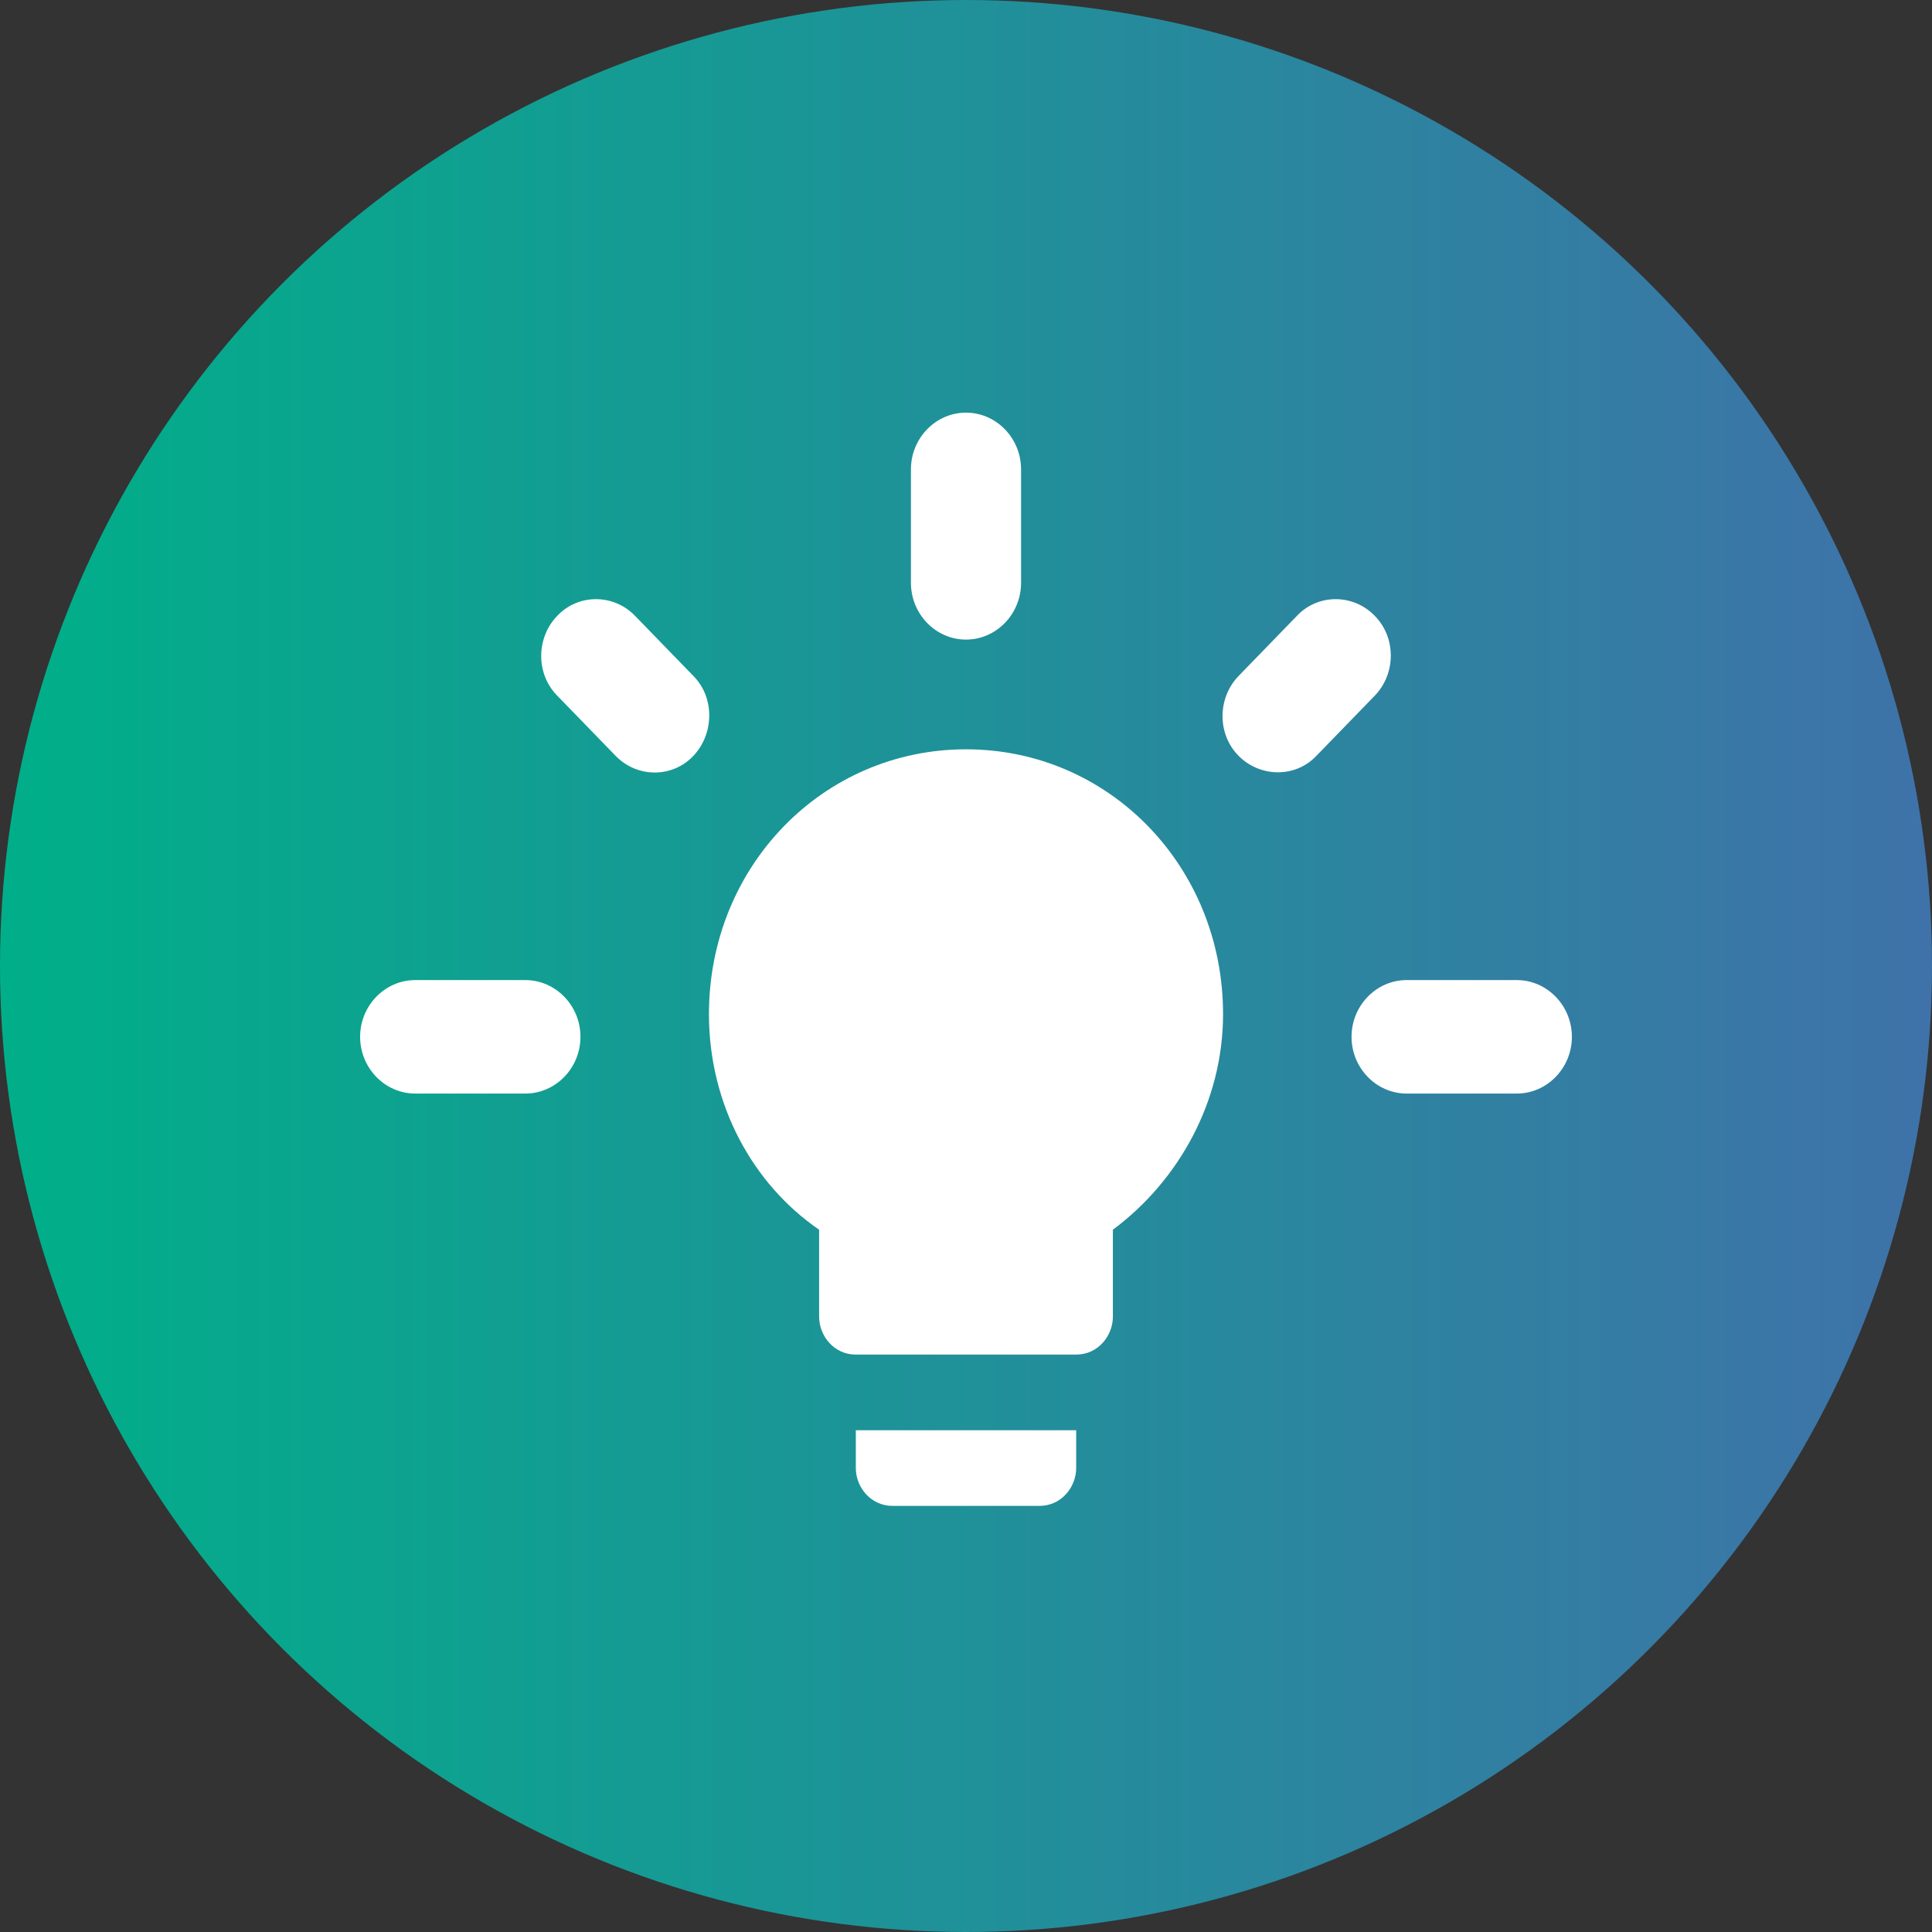
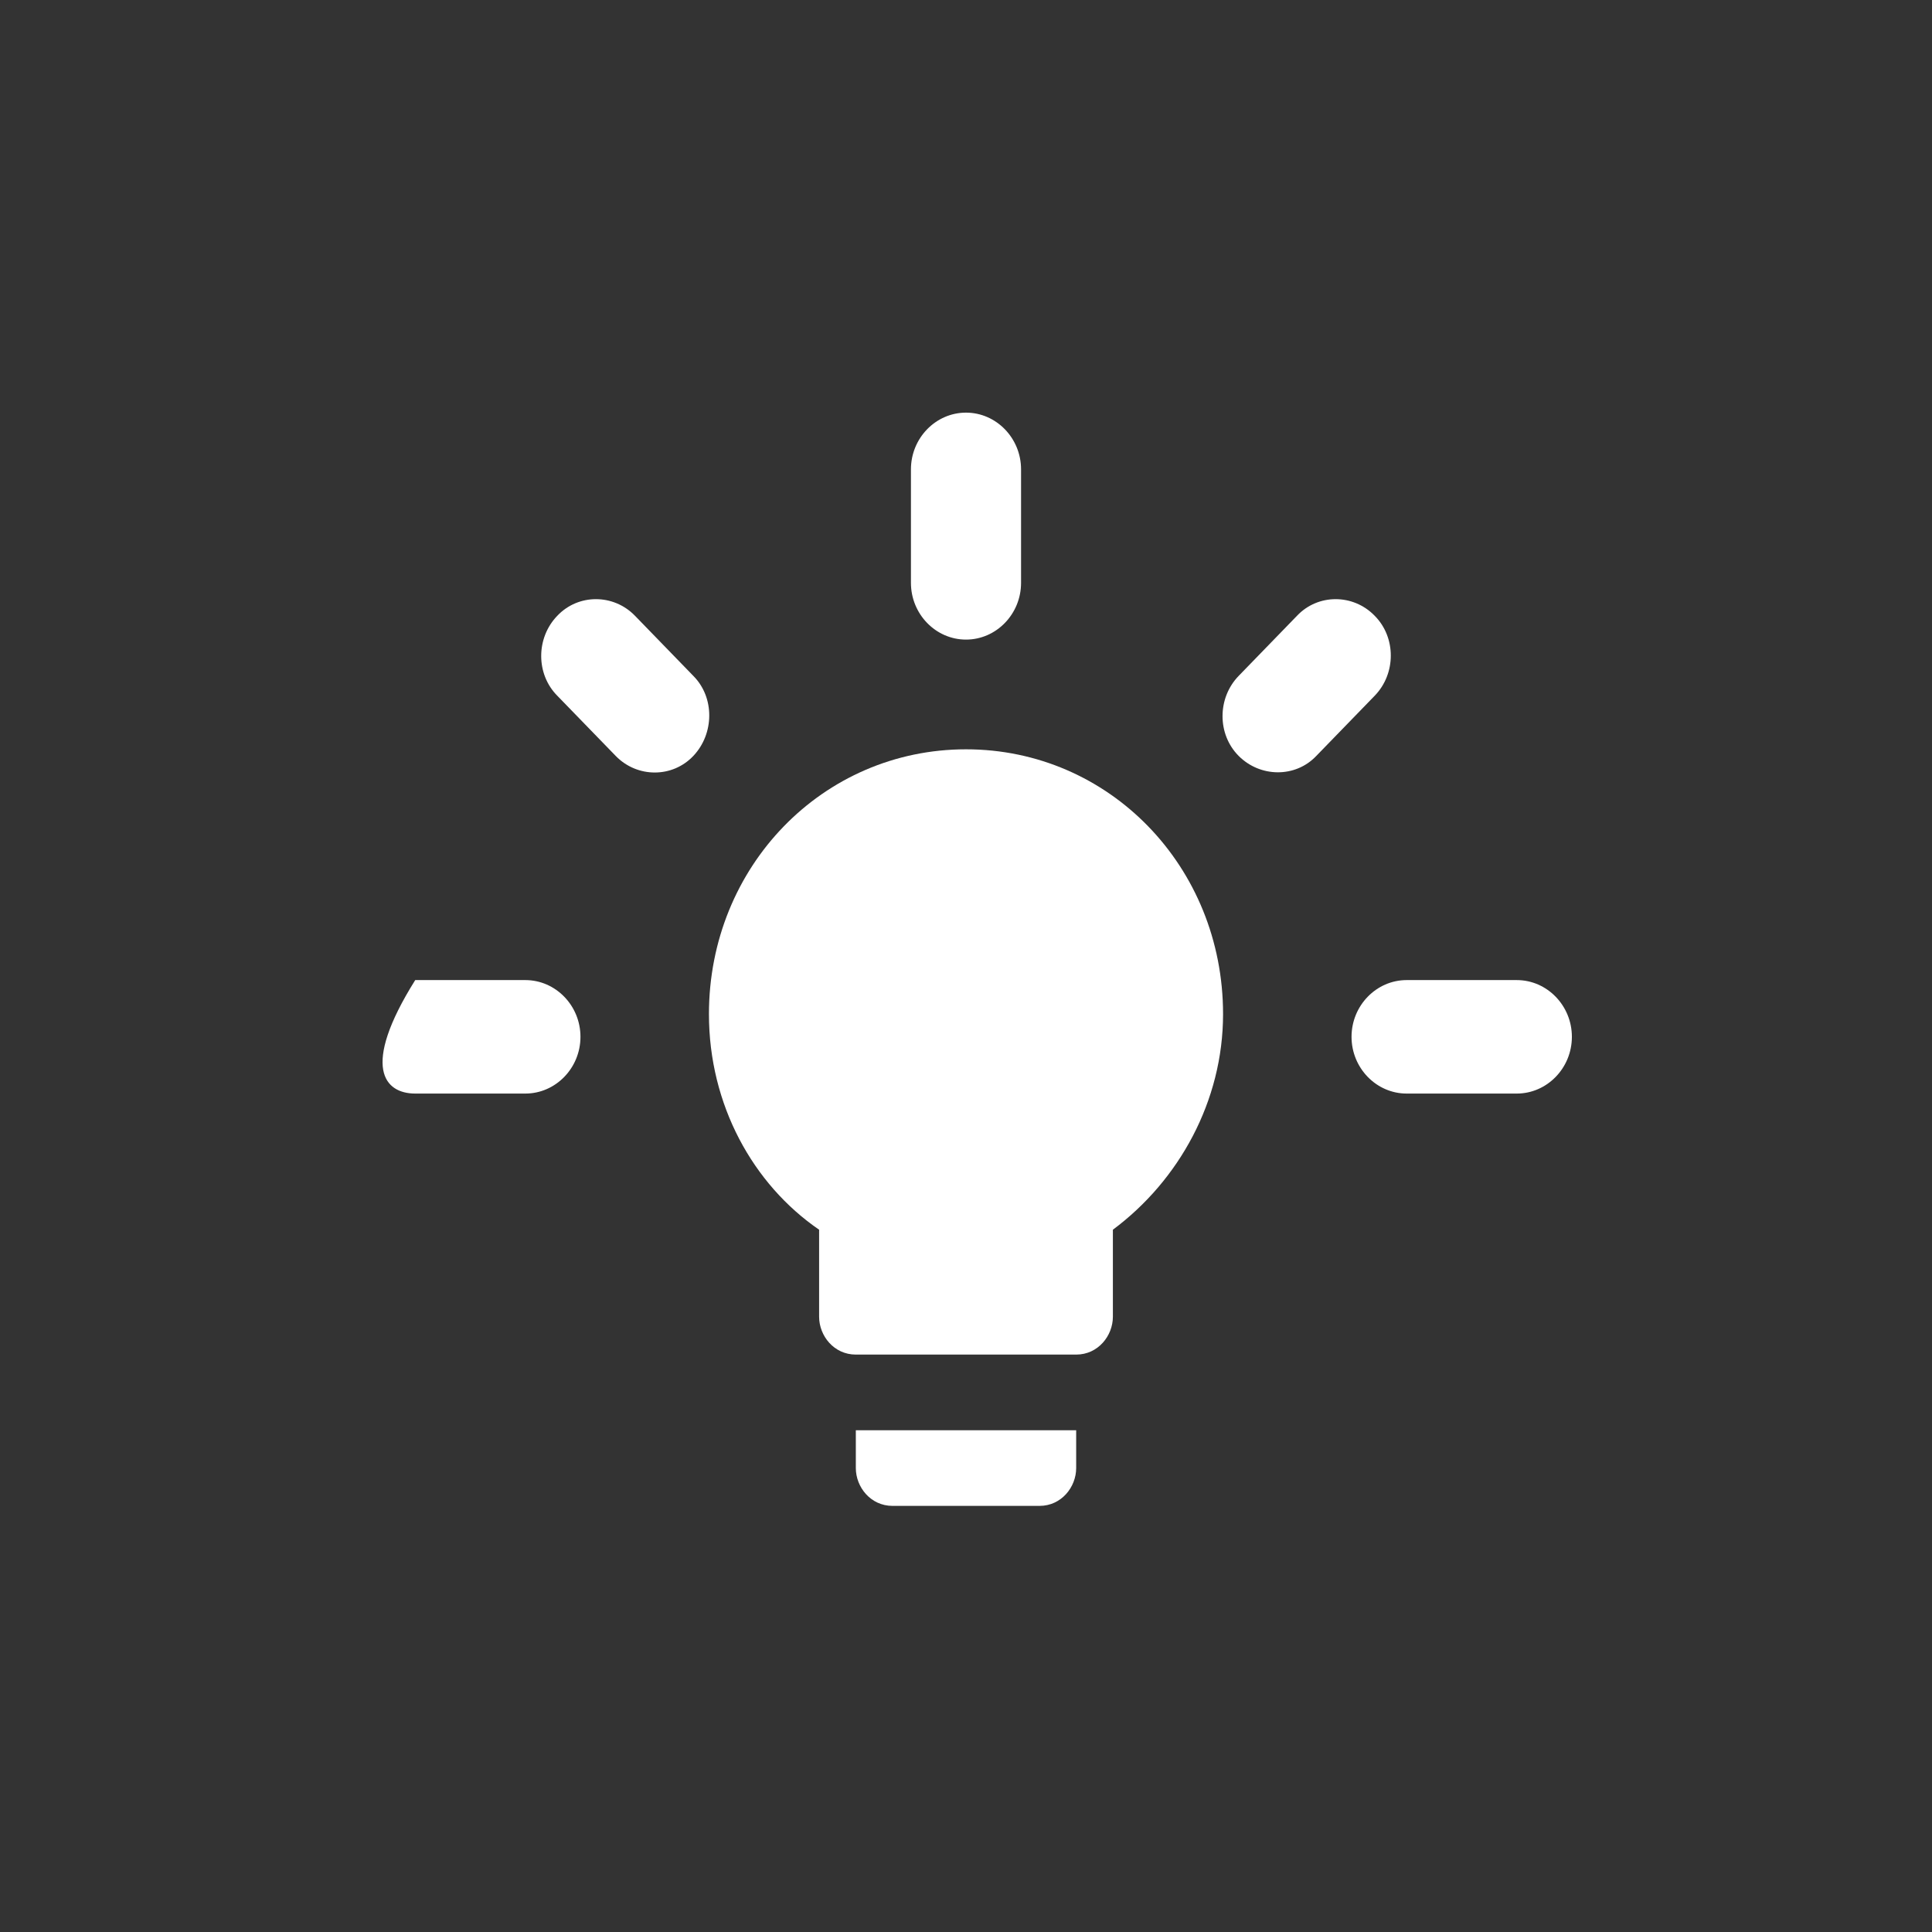
<svg xmlns="http://www.w3.org/2000/svg" width="38" height="38" viewBox="0 0 38 38" fill="none">
  <rect x="0" y="0" width="38" height="38" fill="#333333" stroke="none" />
-   <circle cx="19" cy="19" r="19" fill="url(#paint0_linear_341_1556)" />
  <g clip-path="url(#clip0_341_1556)">
-     <path d="M8.167 21.509H10.333C10.929 21.509 11.417 21.007 11.417 20.393C11.417 19.779 10.929 19.277 10.333 19.277H8.167C7.571 19.277 7.083 19.779 7.083 20.393C7.083 21.007 7.571 21.509 8.167 21.509ZM27.667 21.509H29.833C30.429 21.509 30.917 21.007 30.917 20.393C30.917 19.779 30.429 19.277 29.833 19.277H27.667C27.071 19.277 26.583 19.779 26.583 20.393C26.583 21.007 27.071 21.509 27.667 21.509ZM17.917 9.232V11.464C17.917 12.078 18.404 12.58 19 12.58C19.596 12.58 20.083 12.078 20.083 11.464V9.232C20.083 8.618 19.596 8.116 19 8.116C18.404 8.116 17.917 8.618 17.917 9.232ZM12.489 12.111C12.067 11.676 11.373 11.676 10.962 12.111C10.539 12.547 10.539 13.261 10.962 13.685L12.11 14.868C12.533 15.303 13.226 15.303 13.637 14.868C14.049 14.433 14.06 13.719 13.637 13.294L12.489 12.111ZM27.038 13.685C27.461 13.25 27.461 12.536 27.038 12.111C26.616 11.676 25.922 11.676 25.511 12.111L24.363 13.294C23.94 13.73 23.94 14.444 24.363 14.868C24.785 15.292 25.478 15.303 25.89 14.868L27.038 13.685Z" fill="white" />
+     <path d="M8.167 21.509H10.333C10.929 21.509 11.417 21.007 11.417 20.393C11.417 19.779 10.929 19.277 10.333 19.277H8.167C7.083 21.007 7.571 21.509 8.167 21.509ZM27.667 21.509H29.833C30.429 21.509 30.917 21.007 30.917 20.393C30.917 19.779 30.429 19.277 29.833 19.277H27.667C27.071 19.277 26.583 19.779 26.583 20.393C26.583 21.007 27.071 21.509 27.667 21.509ZM17.917 9.232V11.464C17.917 12.078 18.404 12.58 19 12.58C19.596 12.58 20.083 12.078 20.083 11.464V9.232C20.083 8.618 19.596 8.116 19 8.116C18.404 8.116 17.917 8.618 17.917 9.232ZM12.489 12.111C12.067 11.676 11.373 11.676 10.962 12.111C10.539 12.547 10.539 13.261 10.962 13.685L12.11 14.868C12.533 15.303 13.226 15.303 13.637 14.868C14.049 14.433 14.06 13.719 13.637 13.294L12.489 12.111ZM27.038 13.685C27.461 13.25 27.461 12.536 27.038 12.111C26.616 11.676 25.922 11.676 25.511 12.111L24.363 13.294C23.94 13.73 23.94 14.444 24.363 14.868C24.785 15.292 25.478 15.303 25.89 14.868L27.038 13.685Z" fill="white" />
    <path d="M16.833 28.875C16.833 29.247 17.122 29.619 17.556 29.619H20.445C20.878 29.619 21.167 29.247 21.167 28.875V28.131H16.833V28.875ZM19 14.738C16.183 14.738 13.944 17.045 13.944 19.946C13.944 21.732 14.811 23.295 16.111 24.187V25.899C16.111 26.271 16.4 26.643 16.833 26.643H21.167C21.6 26.643 21.889 26.271 21.889 25.899V24.187C23.189 23.22 24.056 21.658 24.056 19.946C24.056 17.045 21.817 14.738 19 14.738Z" fill="white" />
  </g>
  <defs>
    <linearGradient id="paint0_linear_341_1556" x1="38" y1="19" x2="0" y2="19" gradientUnits="userSpaceOnUse">
      <stop stop-color="#3F72A9" />
      <stop offset="1" stop-color="#00AF89" />
    </linearGradient>
    <clipPath id="clip0_341_1556">
      <rect width="26" height="25" fill="white" transform="translate(6 7)" />
    </clipPath>
  </defs>
</svg>